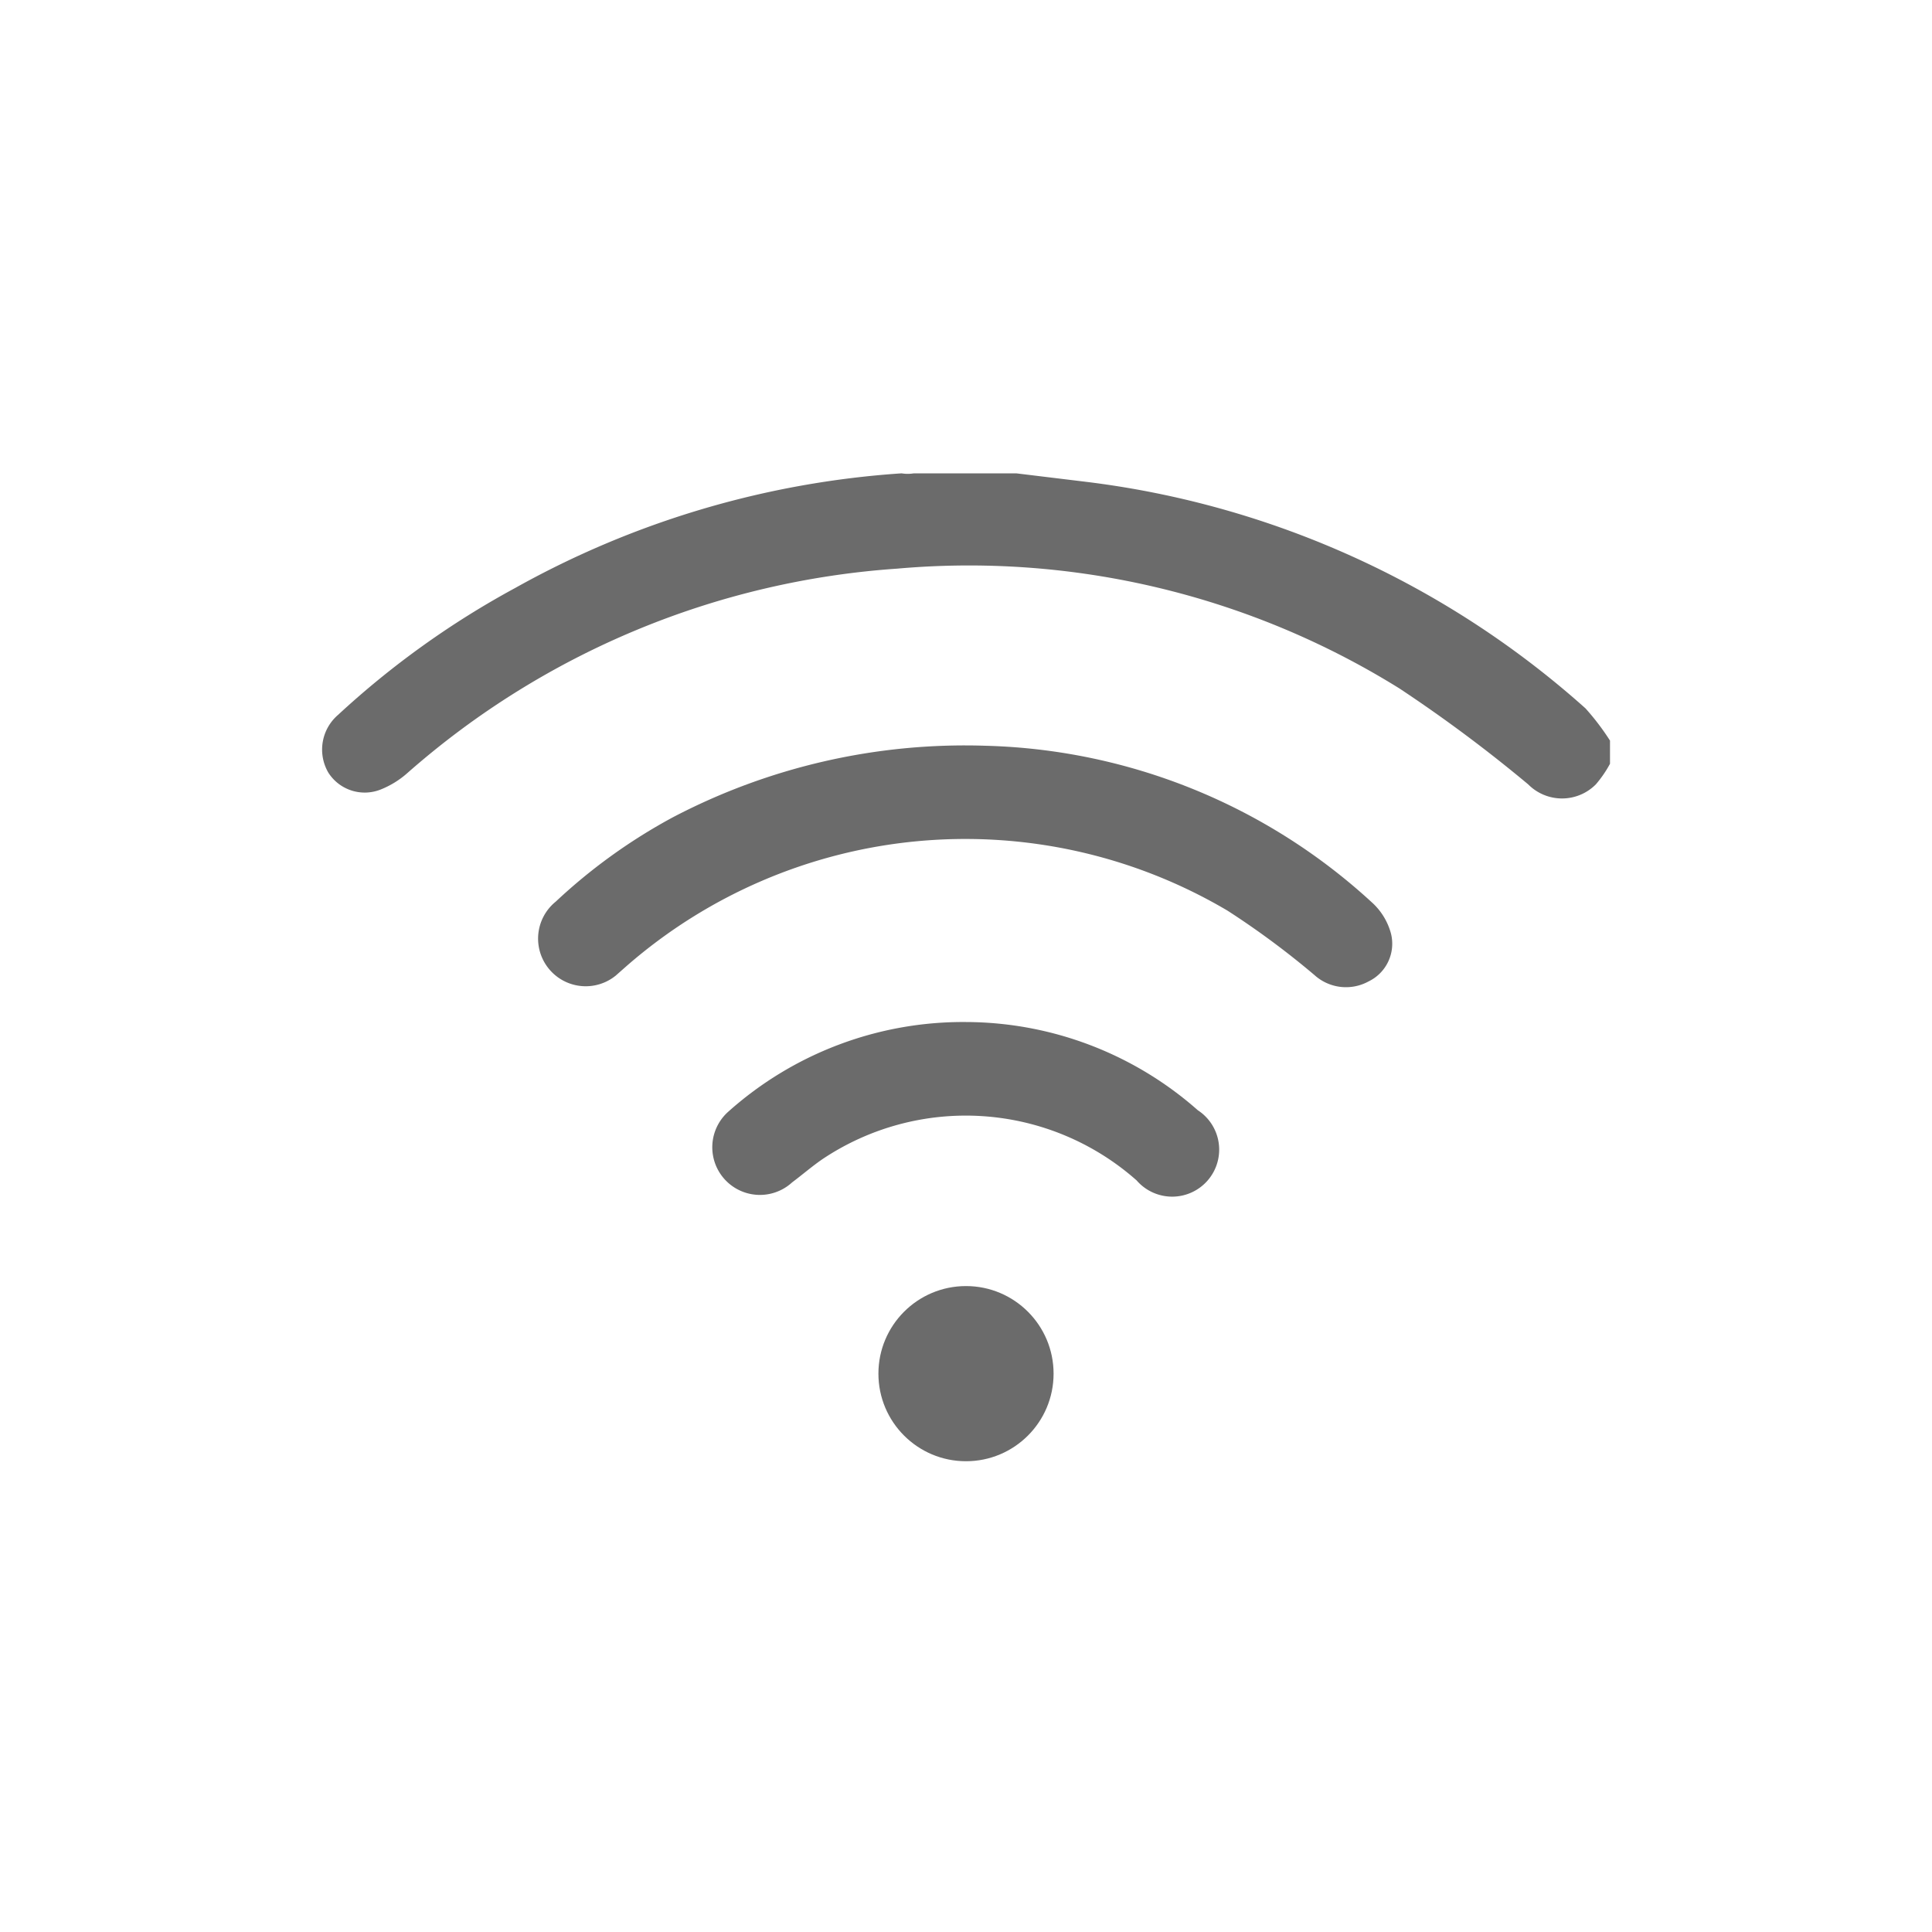
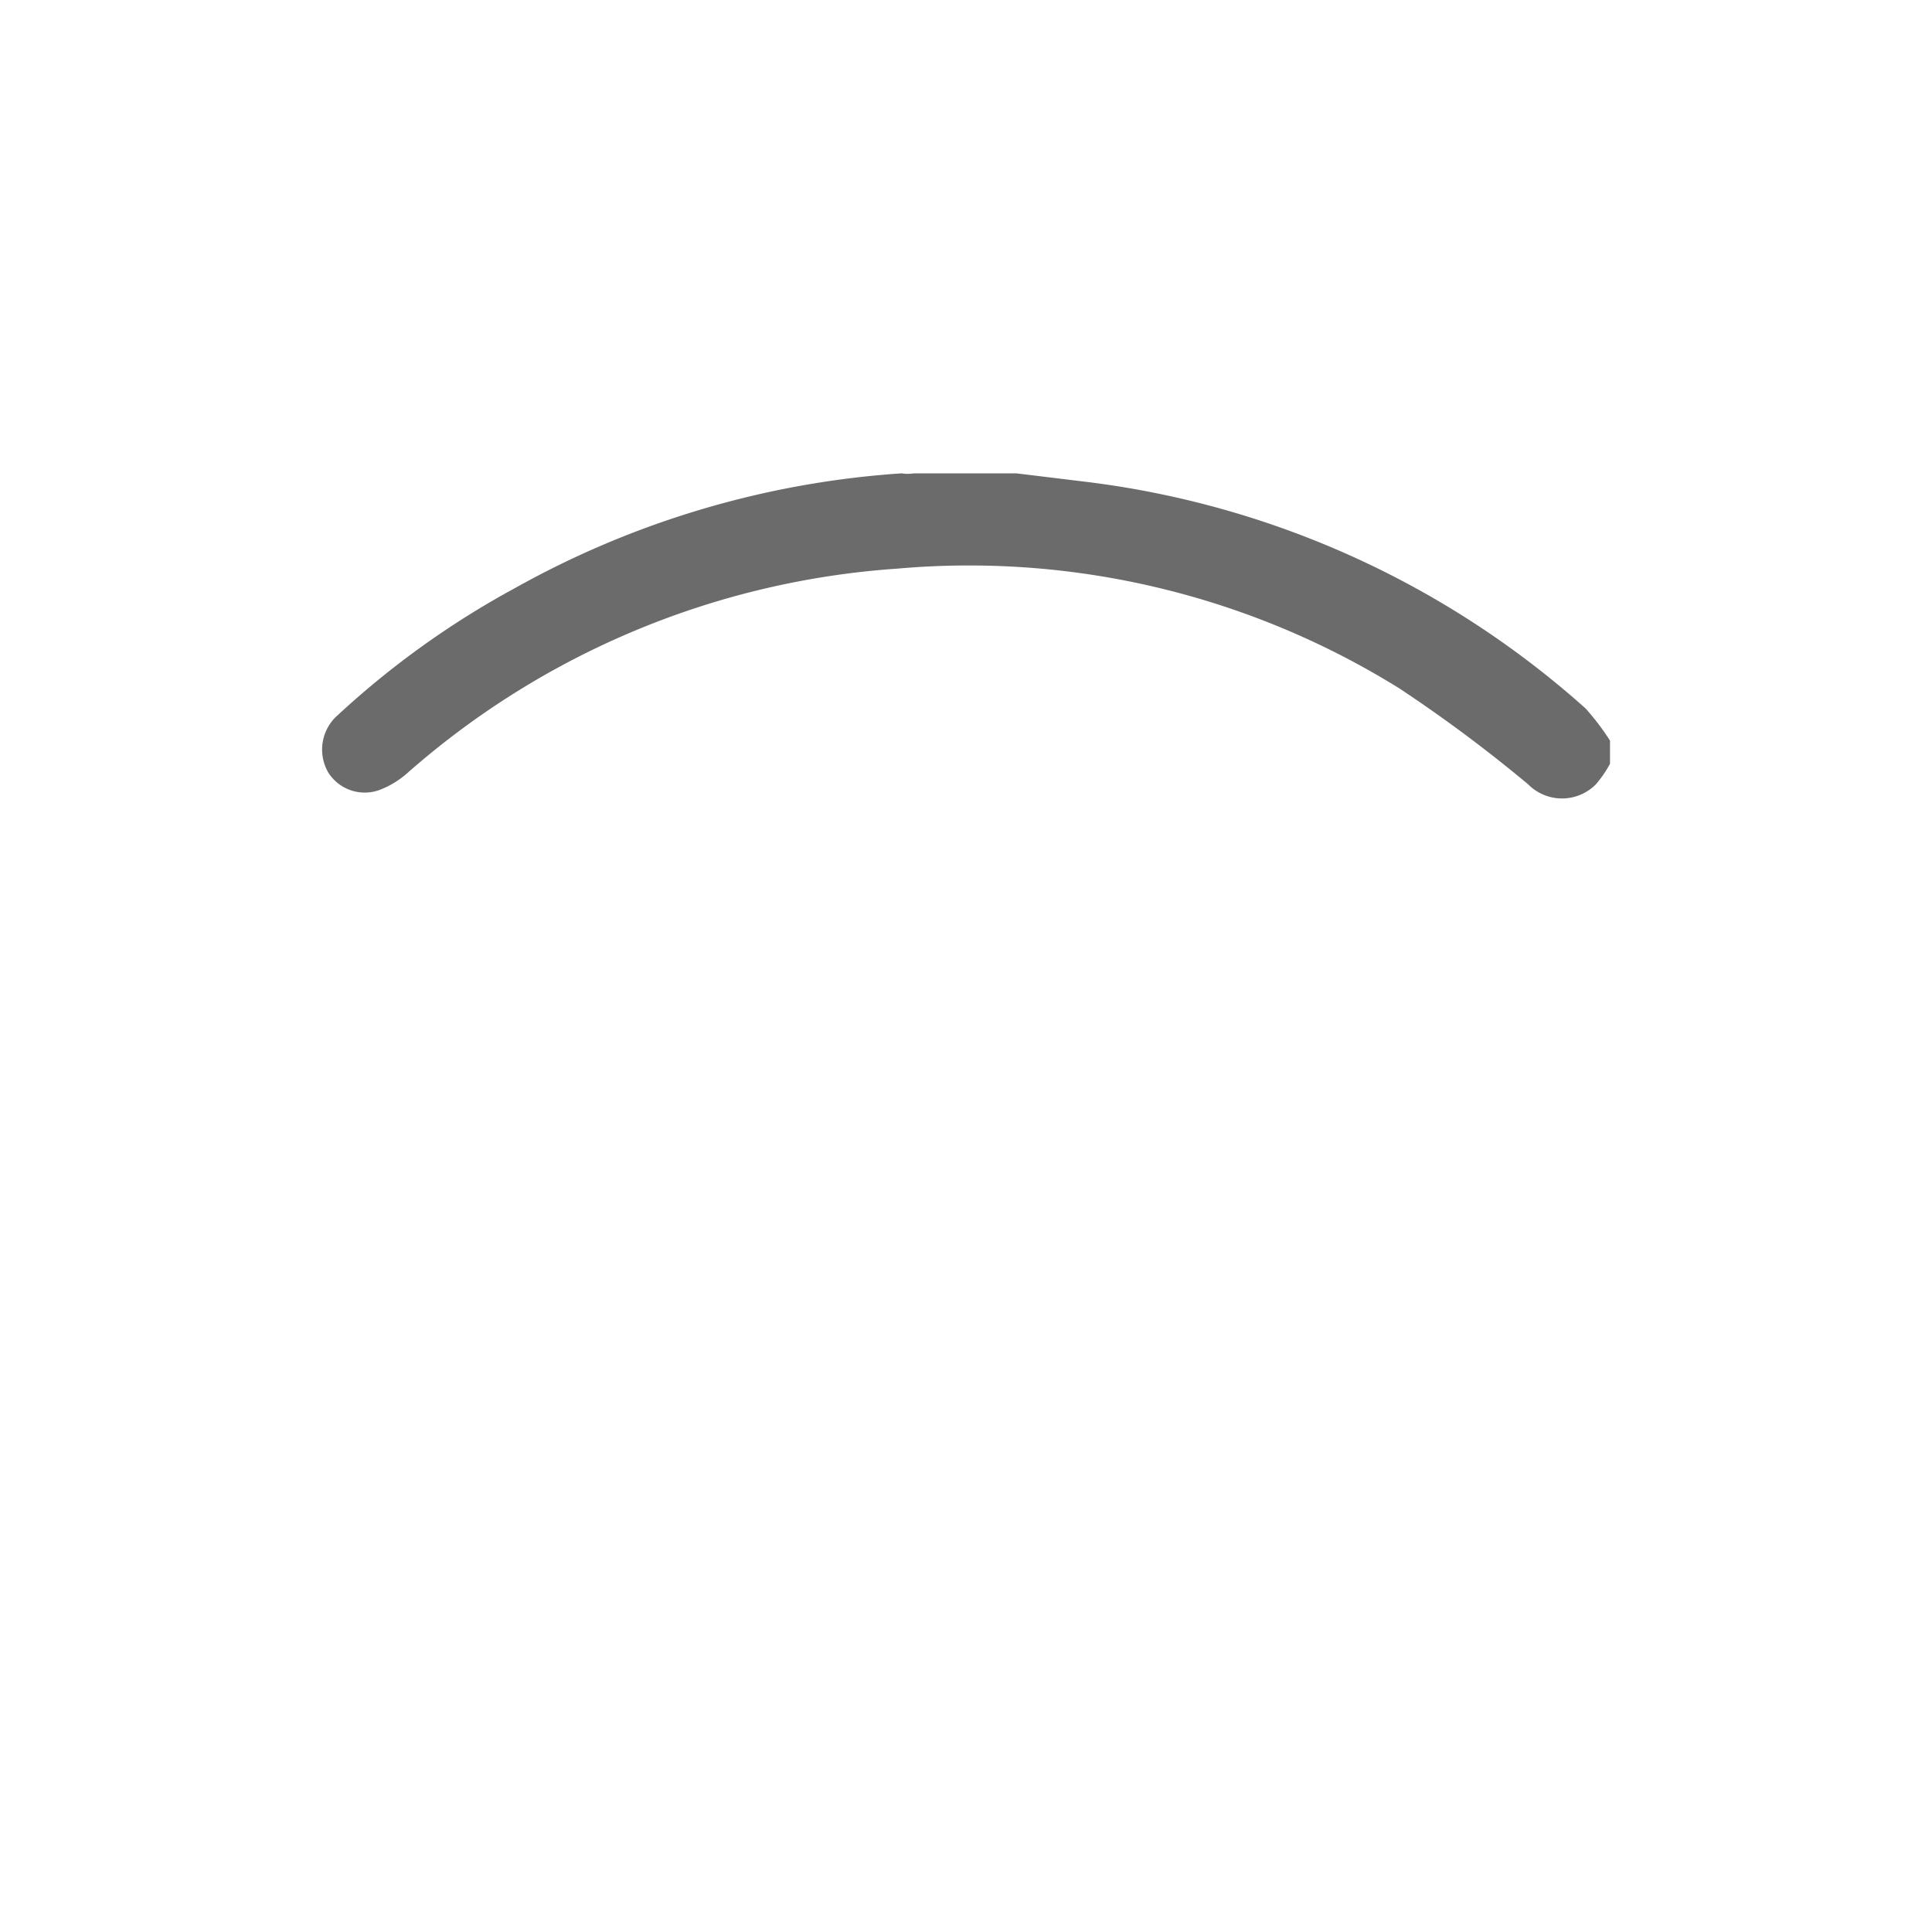
<svg xmlns="http://www.w3.org/2000/svg" id="Ebene_1" data-name="Ebene 1" viewBox="0 0 30 30">
  <defs>
    <style>.cls-1{fill:#6b6b6b;}</style>
  </defs>
  <title>Zeichenfläche 9</title>
  <path class="cls-1" d="M25,11.86a1.81,1.81,0,0,1-.22.32.74.74,0,0,1-1.05,0,22.56,22.56,0,0,0-2-1.49,12.65,12.65,0,0,0-7.8-1.86A12.83,12.83,0,0,0,6.33,12a1.41,1.41,0,0,1-.42.26A.67.67,0,0,1,5.1,12a.71.71,0,0,1,.15-.9A13.55,13.55,0,0,1,8,9.13a14.24,14.24,0,0,1,6-1.78.58.58,0,0,0,.19,0h1.59l1.07.13A14.22,14.22,0,0,1,24.62,11a3.86,3.86,0,0,1,.38.5Z" />
-   <path class="cls-1" d="M15.3,11.58a9.21,9.21,0,0,1,6,2.43,1,1,0,0,1,.3.49.65.65,0,0,1-.35.74.73.73,0,0,1-.84-.1,13,13,0,0,0-1.35-1A8,8,0,0,0,9.73,15l-.17.15A.72.72,0,0,1,8.63,14a8.67,8.67,0,0,1,1.82-1.31A9.77,9.77,0,0,1,15.3,11.58Z" />
-   <path class="cls-1" d="M15,15.87a5.46,5.46,0,0,1,3.6,1.37.73.73,0,1,1-.95,1.09A4,4,0,0,0,12.77,18c-.16.11-.31.24-.47.36a.72.72,0,1,1-1-1.09A5.47,5.47,0,0,1,15,15.87Z" />
-   <circle class="cls-1" cx="15" cy="21.33" r="1.36" />
</svg>